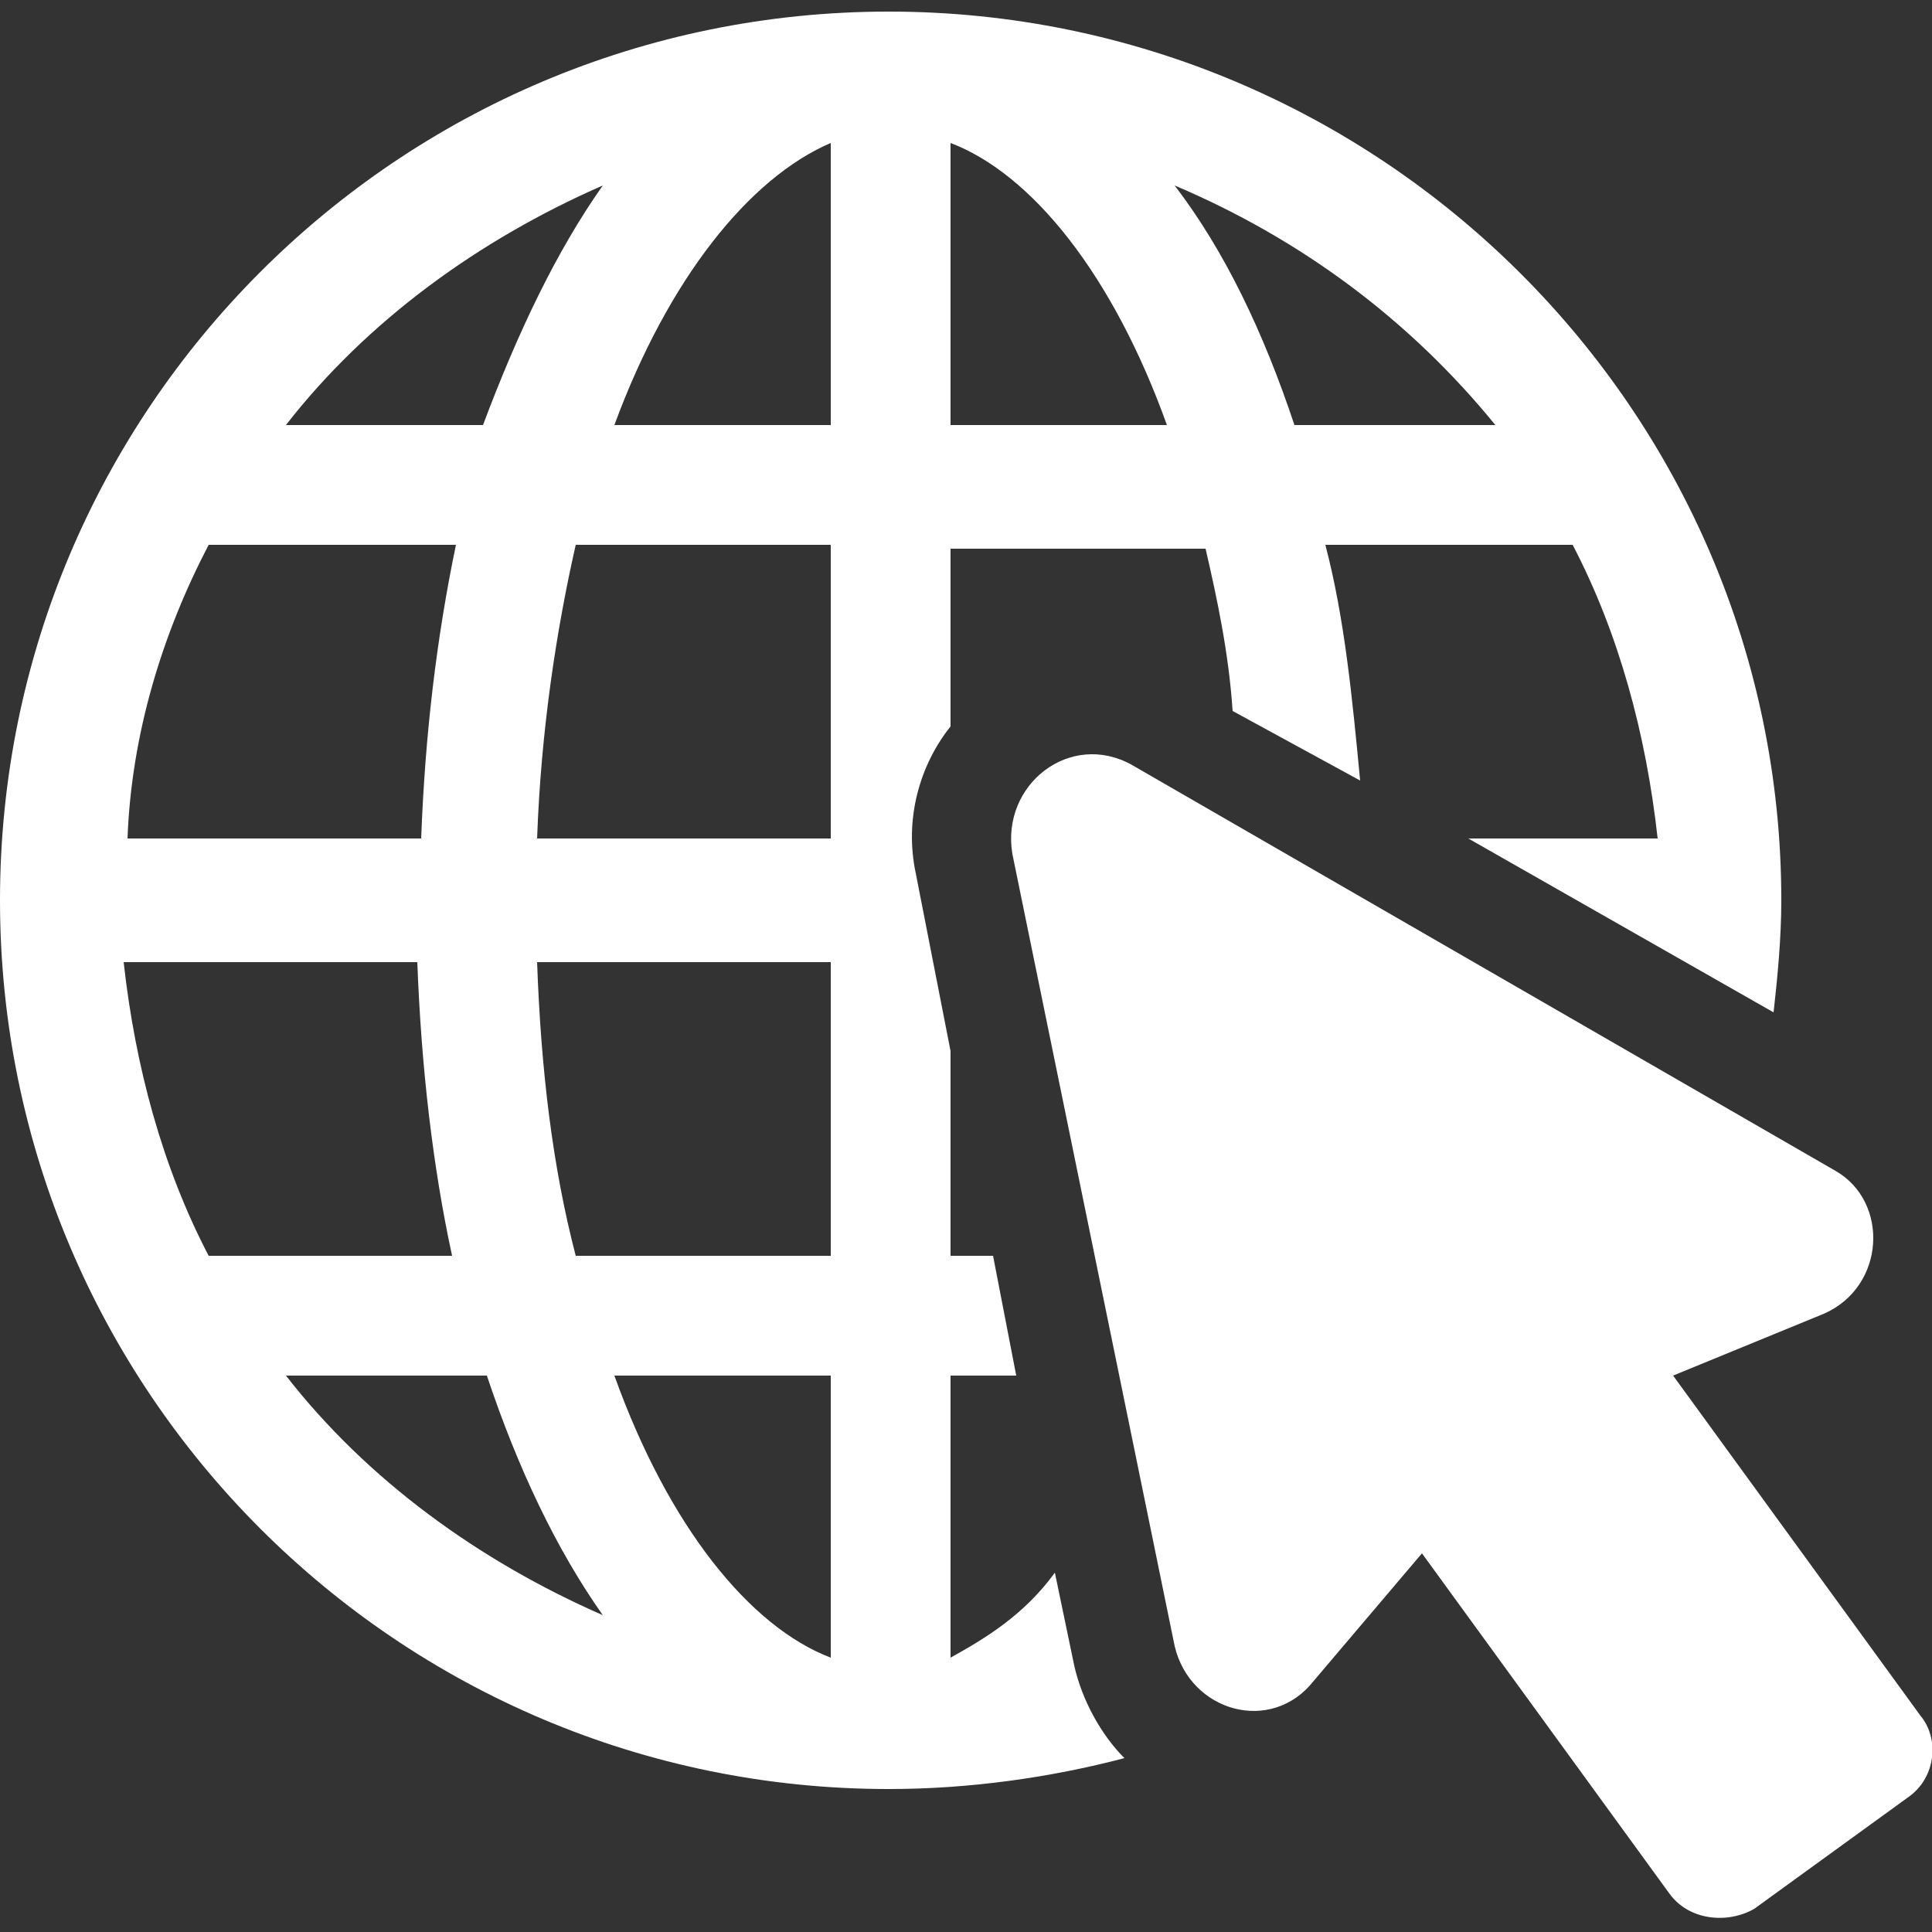
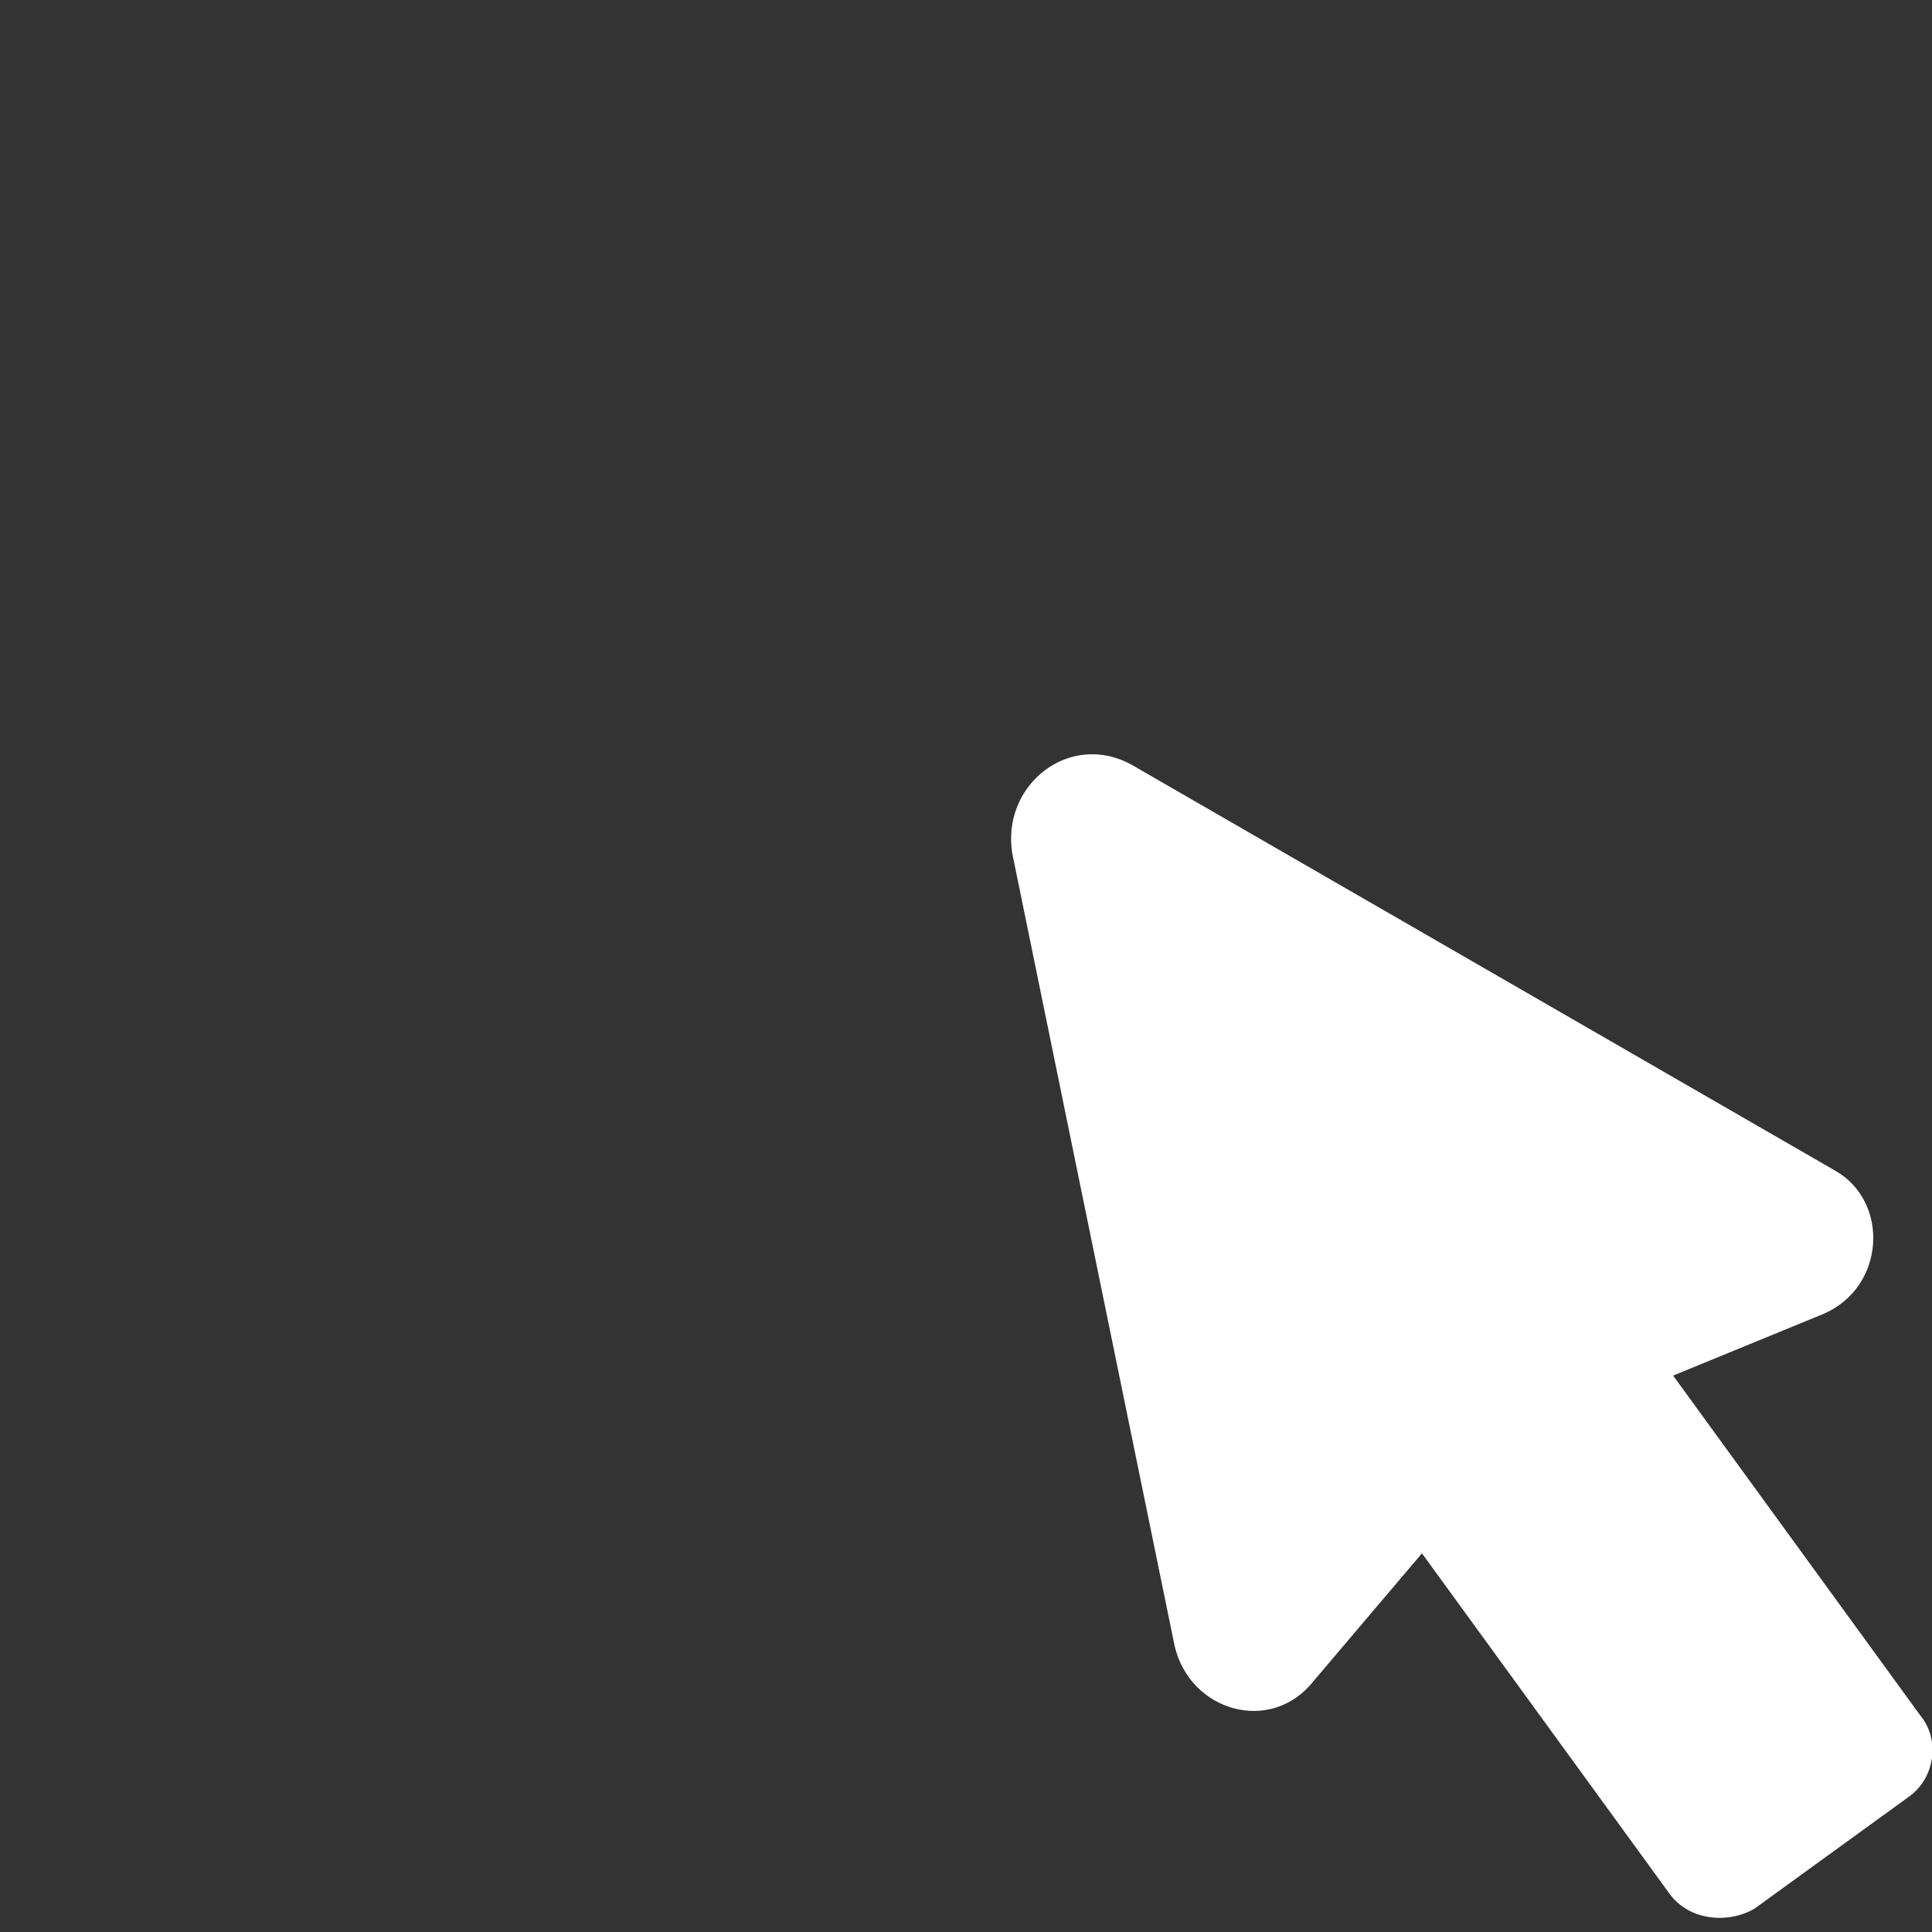
<svg xmlns="http://www.w3.org/2000/svg" version="1.1" id="Layer_1" x="0px" y="0px" width="50px" height="50px" viewBox="0 0 50 50" style="enable-background:new 0 0 50 50;" xml:space="preserve">
  <rect x="0" y="0" width="50" height="50" fill="#333333" stroke="none" />
  <style type="text/css">
	.st0{fill:#FFFFFF;}
</style>
  <g>
-     <path class="st0" d="M27.3,40.7c-0.8,1.1-1.8,1.7-2.7,2.2v-7.3h1.7l-0.6-3.1h-1.1l0-5.3l-0.9-4.6c-0.3-1.4,0.1-2.8,0.9-3.8v-4.6   h6.6c0.3,1.3,0.6,2.7,0.7,4.2l3.3,1.8c-0.2-2.1-0.4-4.2-0.9-6.1h6.4c1.2,2.3,1.9,4.9,2.2,7.6h-4.9l7.9,4.5c0.1-0.9,0.2-1.9,0.2-2.9   C46.1,10.6,35.7,0.3,23,0.3C10.3,0.3,0,10.6,0,23.3c0,12.7,10.3,23,23,23c2.1,0,4.2-0.3,6.1-0.8c-0.6-0.6-1.1-1.5-1.3-2.4   L27.3,40.7z M38.7,11h-5.2c-0.8-2.4-1.8-4.5-3.1-6.2C33.7,6.2,36.5,8.3,38.7,11L38.7,11z M24.6,3.7c2.1,0.8,4.2,3.4,5.6,7.3h-5.6   V3.7z M15.6,4.8c-1.2,1.7-2.2,3.8-3.1,6.2H7.4C9.5,8.3,12.4,6.2,15.6,4.8L15.6,4.8z M5.4,14.1h6.4c-0.5,2.4-0.8,4.9-0.9,7.6l-7.6,0   C3.4,19,4.2,16.4,5.4,14.1L5.4,14.1z M5.4,32.5c-1.2-2.3-1.9-4.9-2.2-7.6h7.6c0.1,2.7,0.4,5.3,0.9,7.6H5.4z M7.4,35.6h5.2   c0.8,2.4,1.8,4.5,3,6.2C12.4,40.4,9.5,38.3,7.4,35.6z M21.5,42.9c-2.1-0.8-4.2-3.4-5.6-7.3h5.6V42.9z M21.5,32.5h-6.6   c-0.6-2.3-0.9-4.8-1-7.6h7.6V32.5z M21.5,21.7h-7.6c0.1-2.8,0.5-5.4,1-7.6h6.6V21.7z M21.5,11h-5.6c1.4-3.8,3.5-6.4,5.6-7.3V11z" />
    <path class="st0" d="M49.7,44.4l-6.4-8.8l3.9-1.6c1.6-0.7,1.7-2.9,0.3-3.7L29.3,19.8c-1.6-0.9-3.4,0.5-3.1,2.3l4.2,20.5   c0.4,1.7,2.5,2.3,3.6,0.9l2.8-3.3l6.4,8.8c0.5,0.7,1.5,0.8,2.2,0.4l4-2.9C50.1,46,50.2,45,49.7,44.4L49.7,44.4z" />
  </g>
</svg>